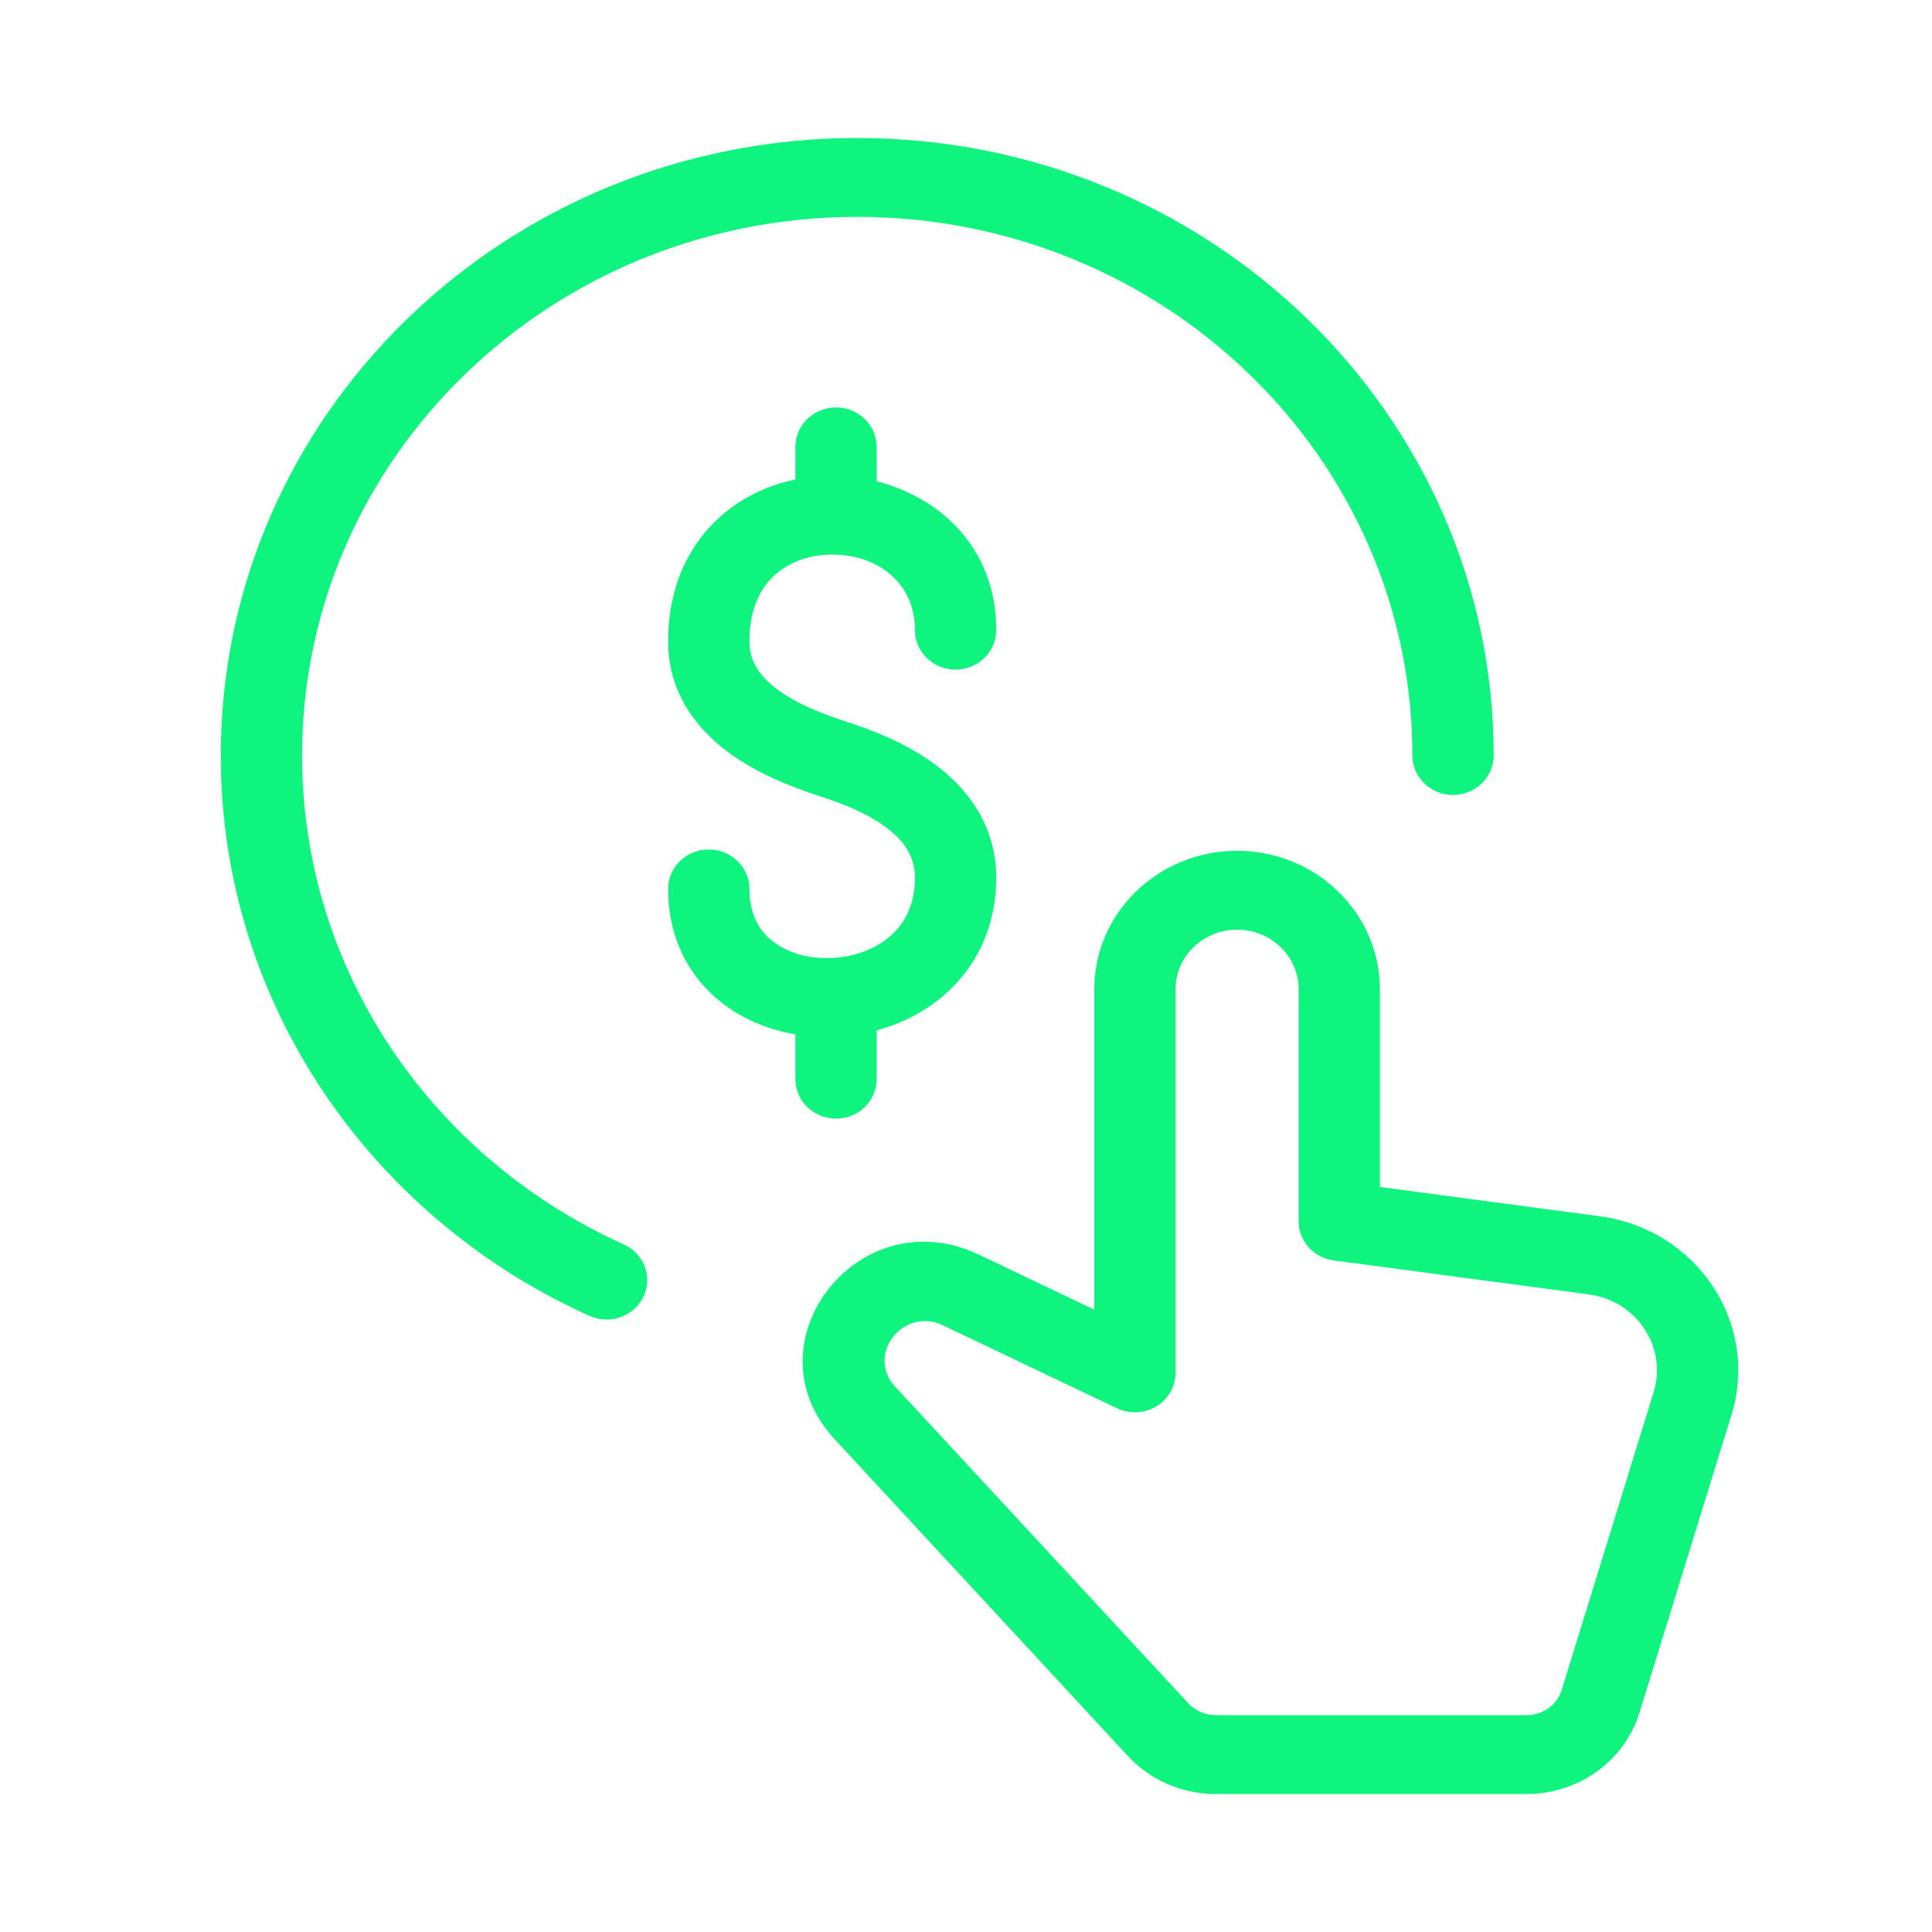
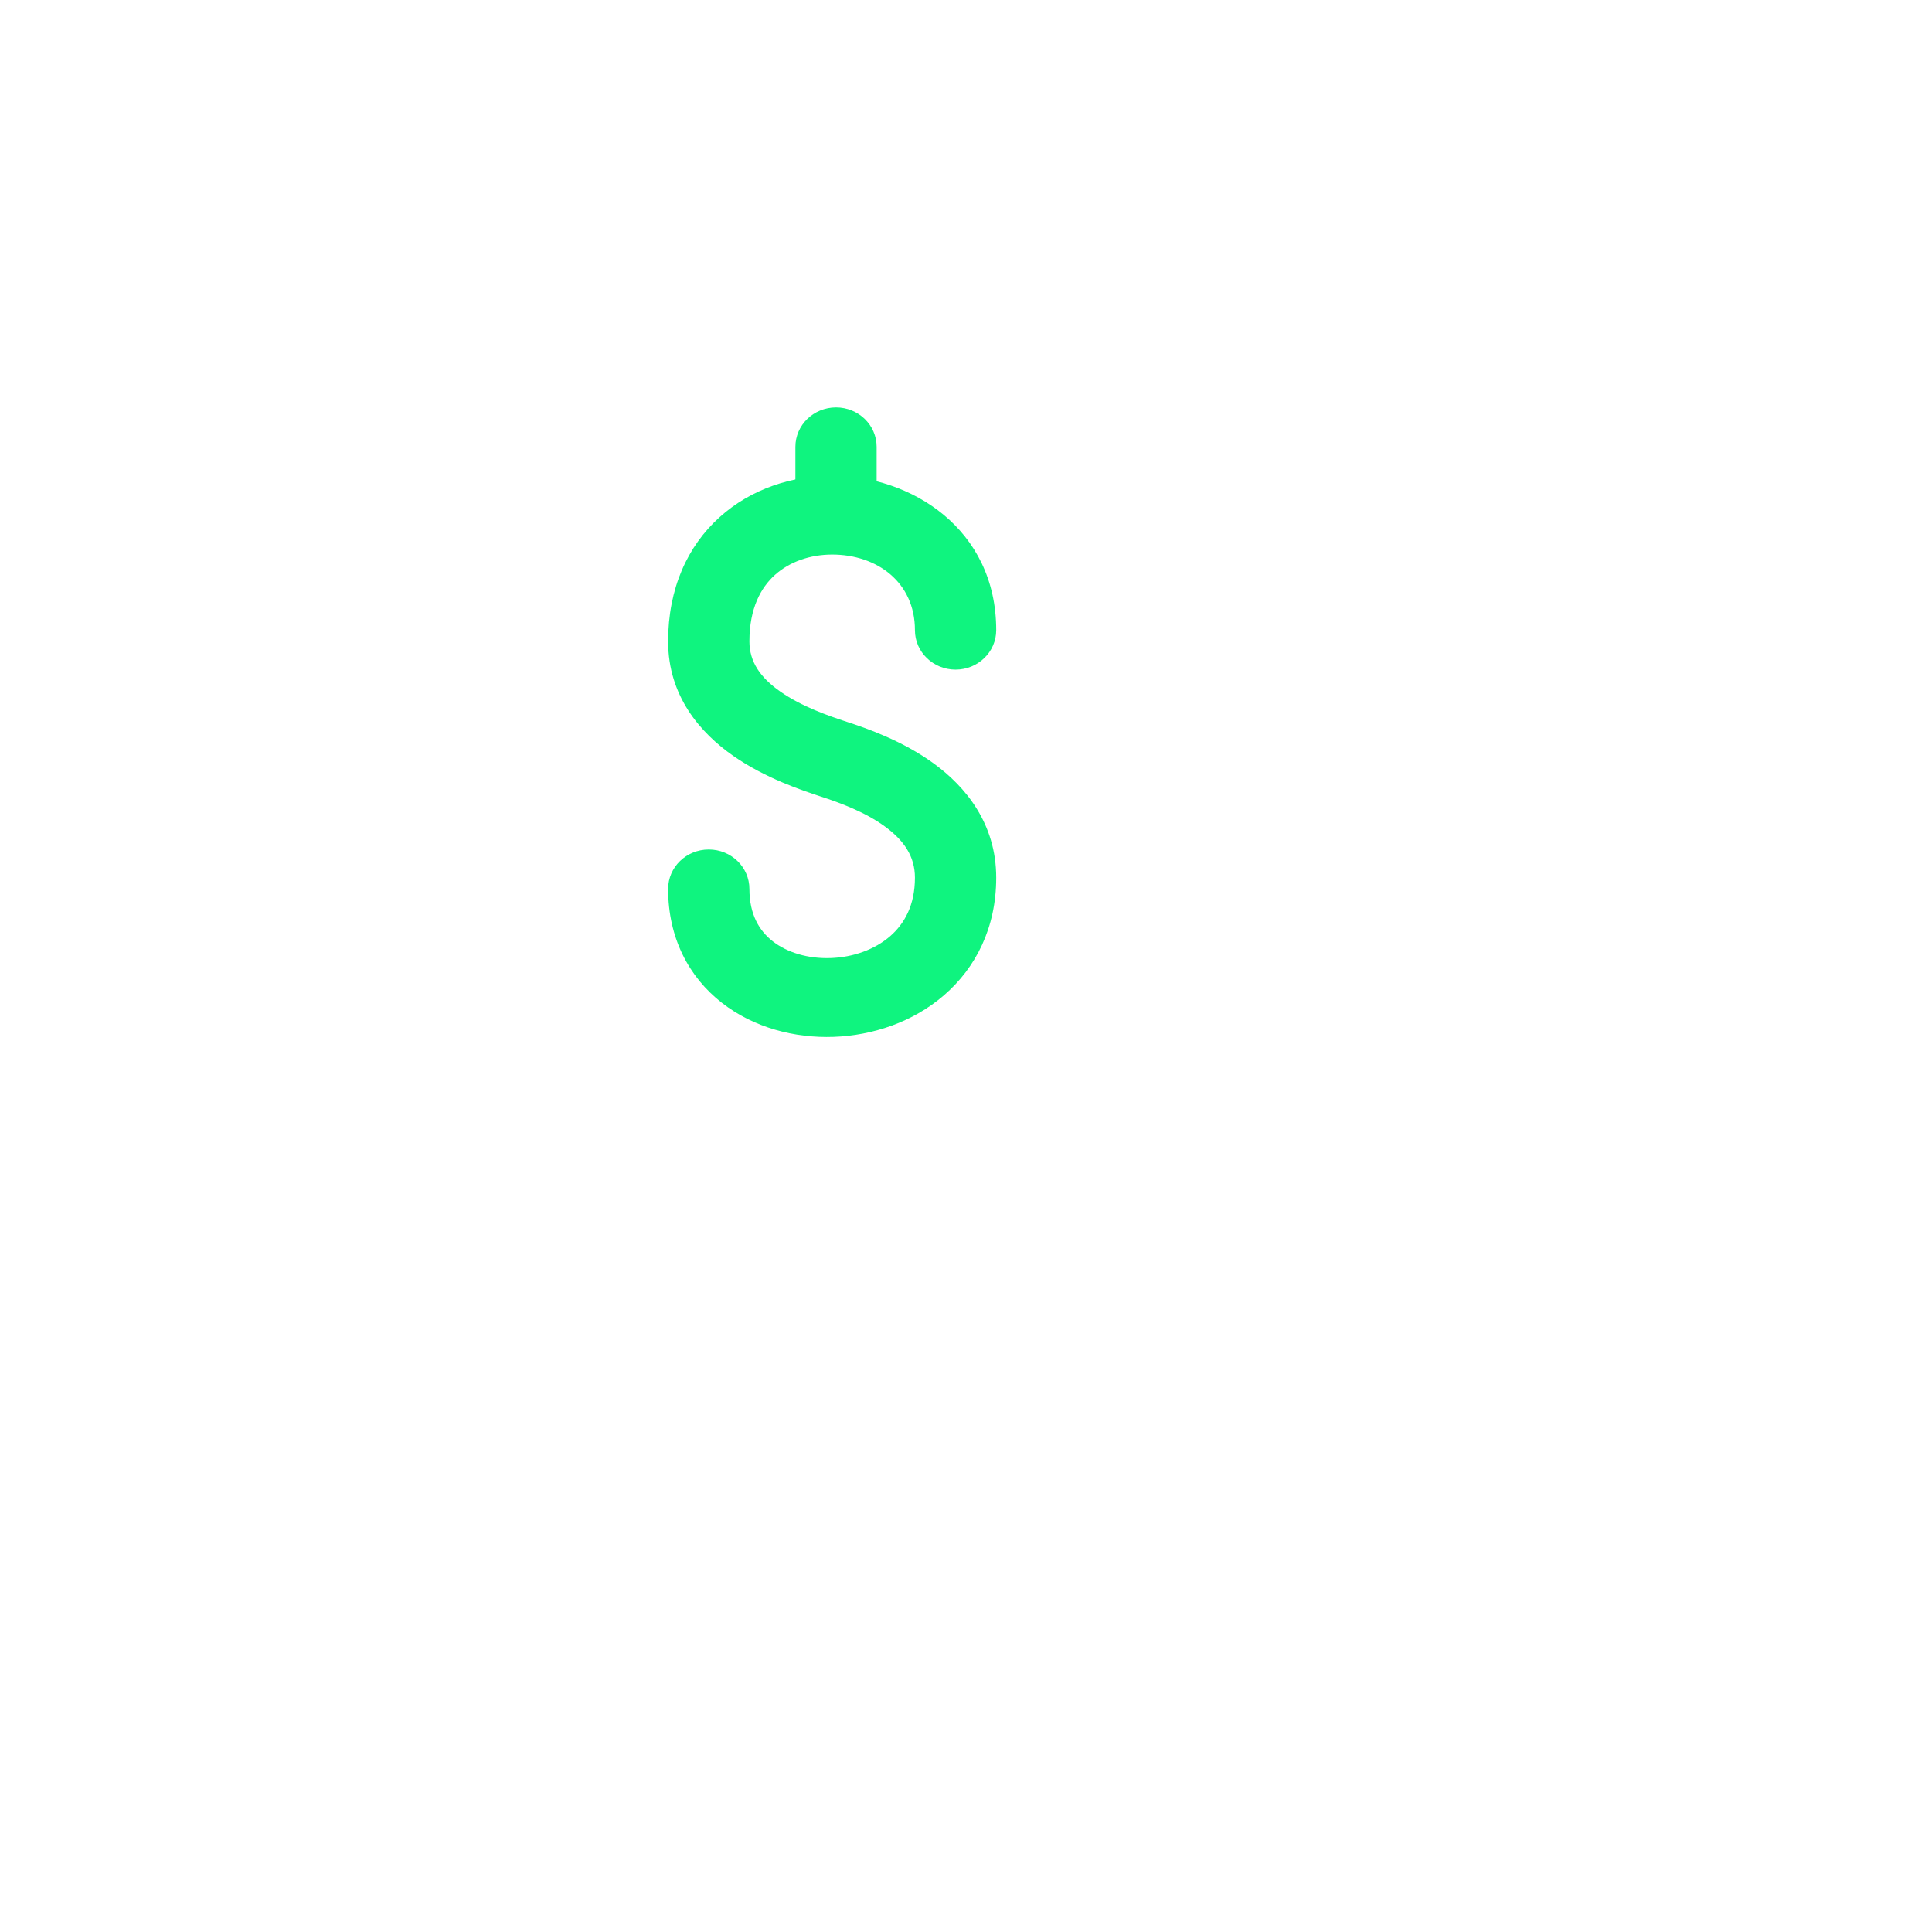
<svg xmlns="http://www.w3.org/2000/svg" width="56" height="56" viewBox="0 0 56 56" fill="none">
  <path fill-rule="evenodd" clip-rule="evenodd" d="M24.121 13.788C26.393 13.788 28.876 15.315 28.876 18.266C28.876 18.897 28.348 19.409 27.698 19.409C27.047 19.409 26.52 18.897 26.52 18.266C26.52 16.879 25.425 16.074 24.121 16.074C23.482 16.074 22.886 16.283 22.462 16.664C22.057 17.028 21.722 17.628 21.722 18.591C21.722 19.183 22.038 19.642 22.628 20.053C23.239 20.478 23.994 20.742 24.553 20.925C25.126 21.112 26.162 21.472 27.064 22.129C27.989 22.803 28.876 23.873 28.876 25.441C28.876 26.884 28.288 28.048 27.363 28.847C26.462 29.626 25.294 30.014 24.164 30.054C23.035 30.094 21.85 29.789 20.924 29.067C19.968 28.321 19.366 27.188 19.366 25.766C19.366 25.135 19.893 24.623 20.544 24.623C21.195 24.623 21.722 25.135 21.722 25.766C21.722 26.513 22.014 26.985 22.4 27.285C22.815 27.609 23.418 27.793 24.078 27.77C24.736 27.747 25.357 27.52 25.797 27.14C26.214 26.779 26.52 26.239 26.52 25.441C26.52 24.825 26.204 24.361 25.649 23.956C25.07 23.534 24.345 23.269 23.8 23.091C23.242 22.908 22.181 22.555 21.254 21.909C20.307 21.249 19.366 20.182 19.366 18.591C19.366 17.061 19.925 15.83 20.861 14.988C21.778 14.162 22.972 13.788 24.121 13.788Z" fill="#0FF47F" />
  <path fill-rule="evenodd" clip-rule="evenodd" d="M24.233 11.809C24.883 11.809 25.41 12.32 25.41 12.952V14.579H23.055V12.952C23.055 12.32 23.582 11.809 24.233 11.809Z" fill="#0FF47F" />
-   <path fill-rule="evenodd" clip-rule="evenodd" d="M24.233 32.424C23.582 32.424 23.055 31.912 23.055 31.281V29.654H25.41V31.281C25.41 31.912 24.883 32.424 24.233 32.424Z" fill="#0FF47F" />
-   <path fill-rule="evenodd" clip-rule="evenodd" d="M35.857 26.947C34.872 26.947 34.073 27.722 34.073 28.678V39.795C34.073 40.189 33.863 40.556 33.518 40.765C33.173 40.973 32.741 40.994 32.376 40.82L27.334 38.417C26.179 37.867 25.089 39.265 25.948 40.194L34.447 49.374C34.647 49.59 34.933 49.714 35.234 49.714H44.254C44.721 49.714 45.133 49.417 45.267 48.983L47.931 40.354C48.334 39.05 47.442 37.704 46.051 37.519L38.659 36.534C38.076 36.457 37.642 35.973 37.642 35.402V28.678C37.642 27.722 36.843 26.947 35.857 26.947ZM31.718 28.678C31.718 26.459 33.571 24.661 35.857 24.661C38.144 24.661 39.997 26.459 39.997 28.678V34.405L46.371 35.254C49.194 35.63 51.005 38.362 50.188 41.01L47.523 49.639C47.09 51.04 45.761 52 44.254 52H35.234C34.265 52 33.342 51.601 32.694 50.901L24.196 41.721C21.605 38.922 24.892 34.707 28.373 36.366L31.718 37.96V28.678Z" fill="#0FF47F" />
-   <path fill-rule="evenodd" clip-rule="evenodd" d="M24.847 6.286C15.96 6.286 8.756 13.276 8.756 21.899C8.756 28.174 12.571 33.587 18.078 36.069C18.668 36.334 18.924 37.014 18.65 37.587C18.376 38.159 17.676 38.407 17.086 38.142C10.778 35.299 6.4 29.097 6.4 21.899C6.4 12.014 14.659 4 24.847 4C35.036 4 43.295 12.014 43.295 21.899C43.295 22.53 42.767 23.042 42.117 23.042C41.467 23.042 40.939 22.53 40.939 21.899C40.939 13.276 33.735 6.286 24.847 6.286Z" fill="#0FF47F" />
</svg>